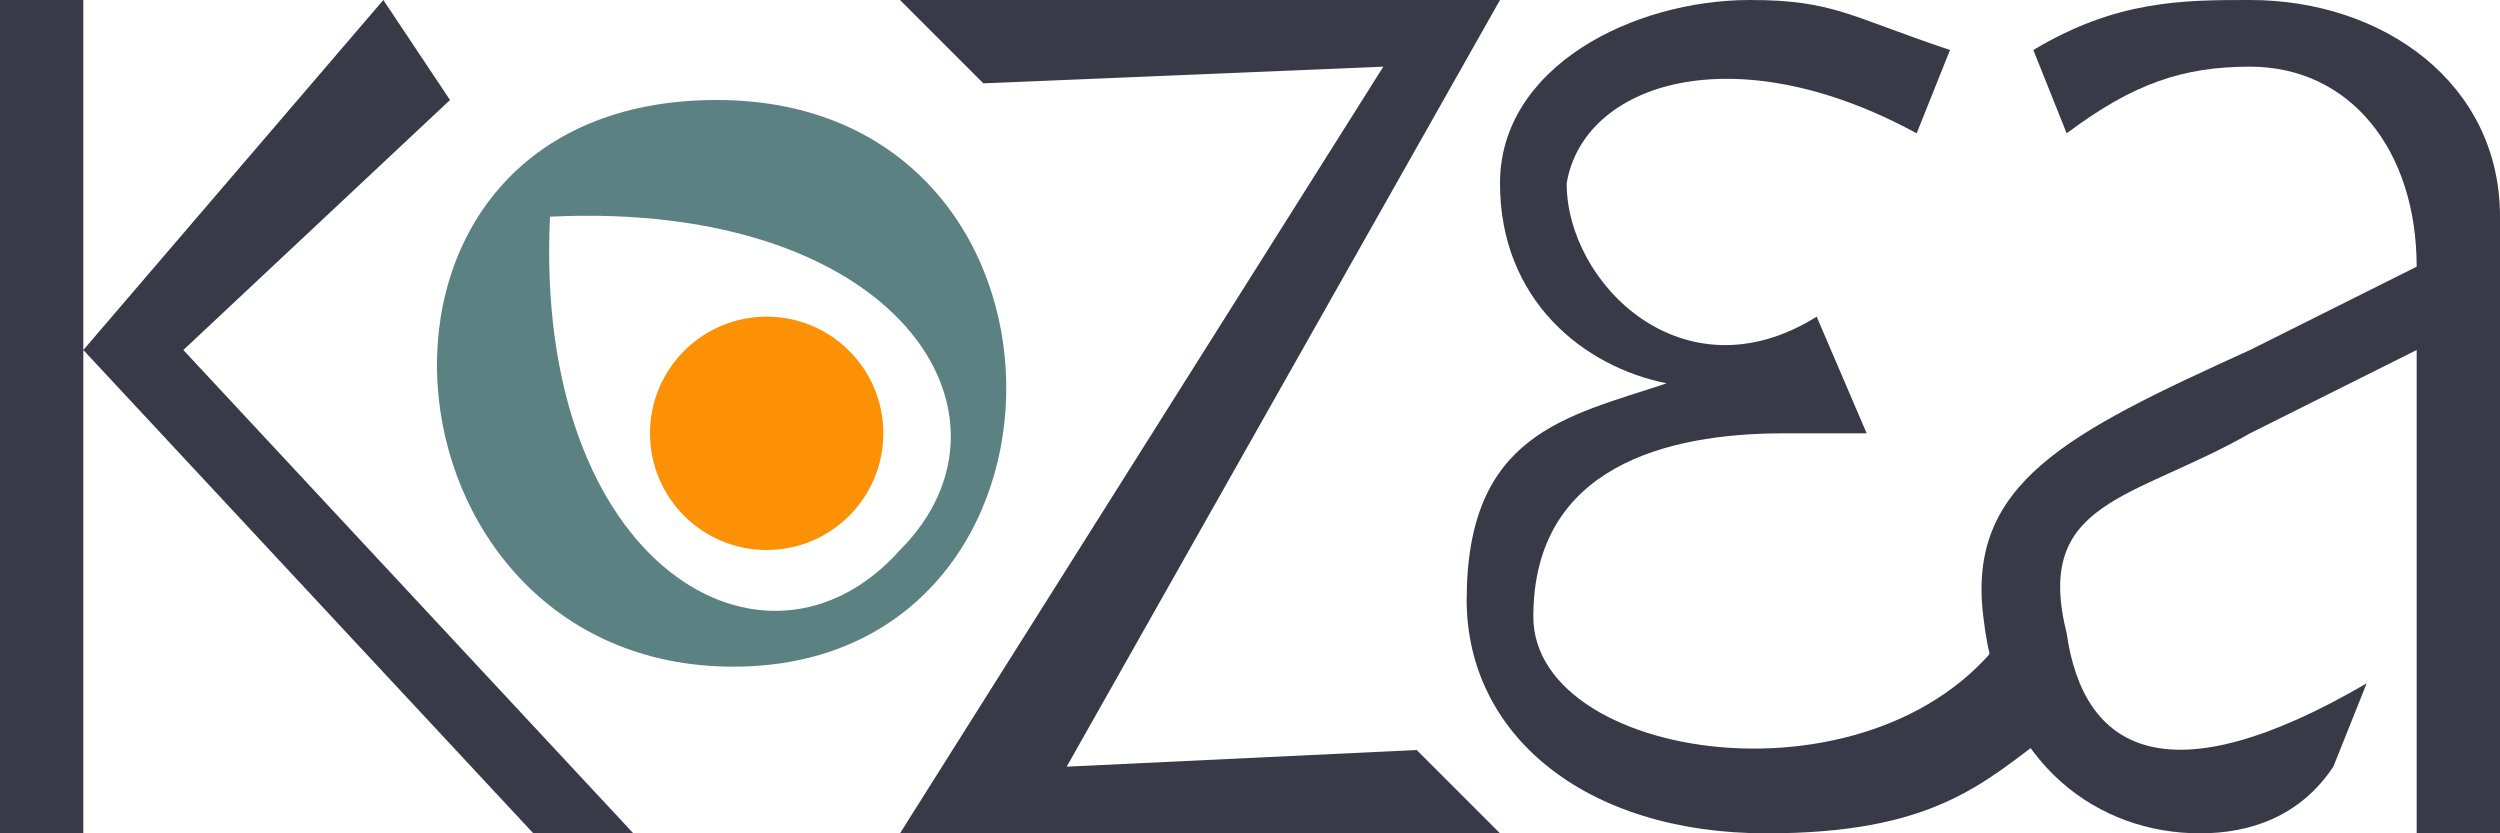
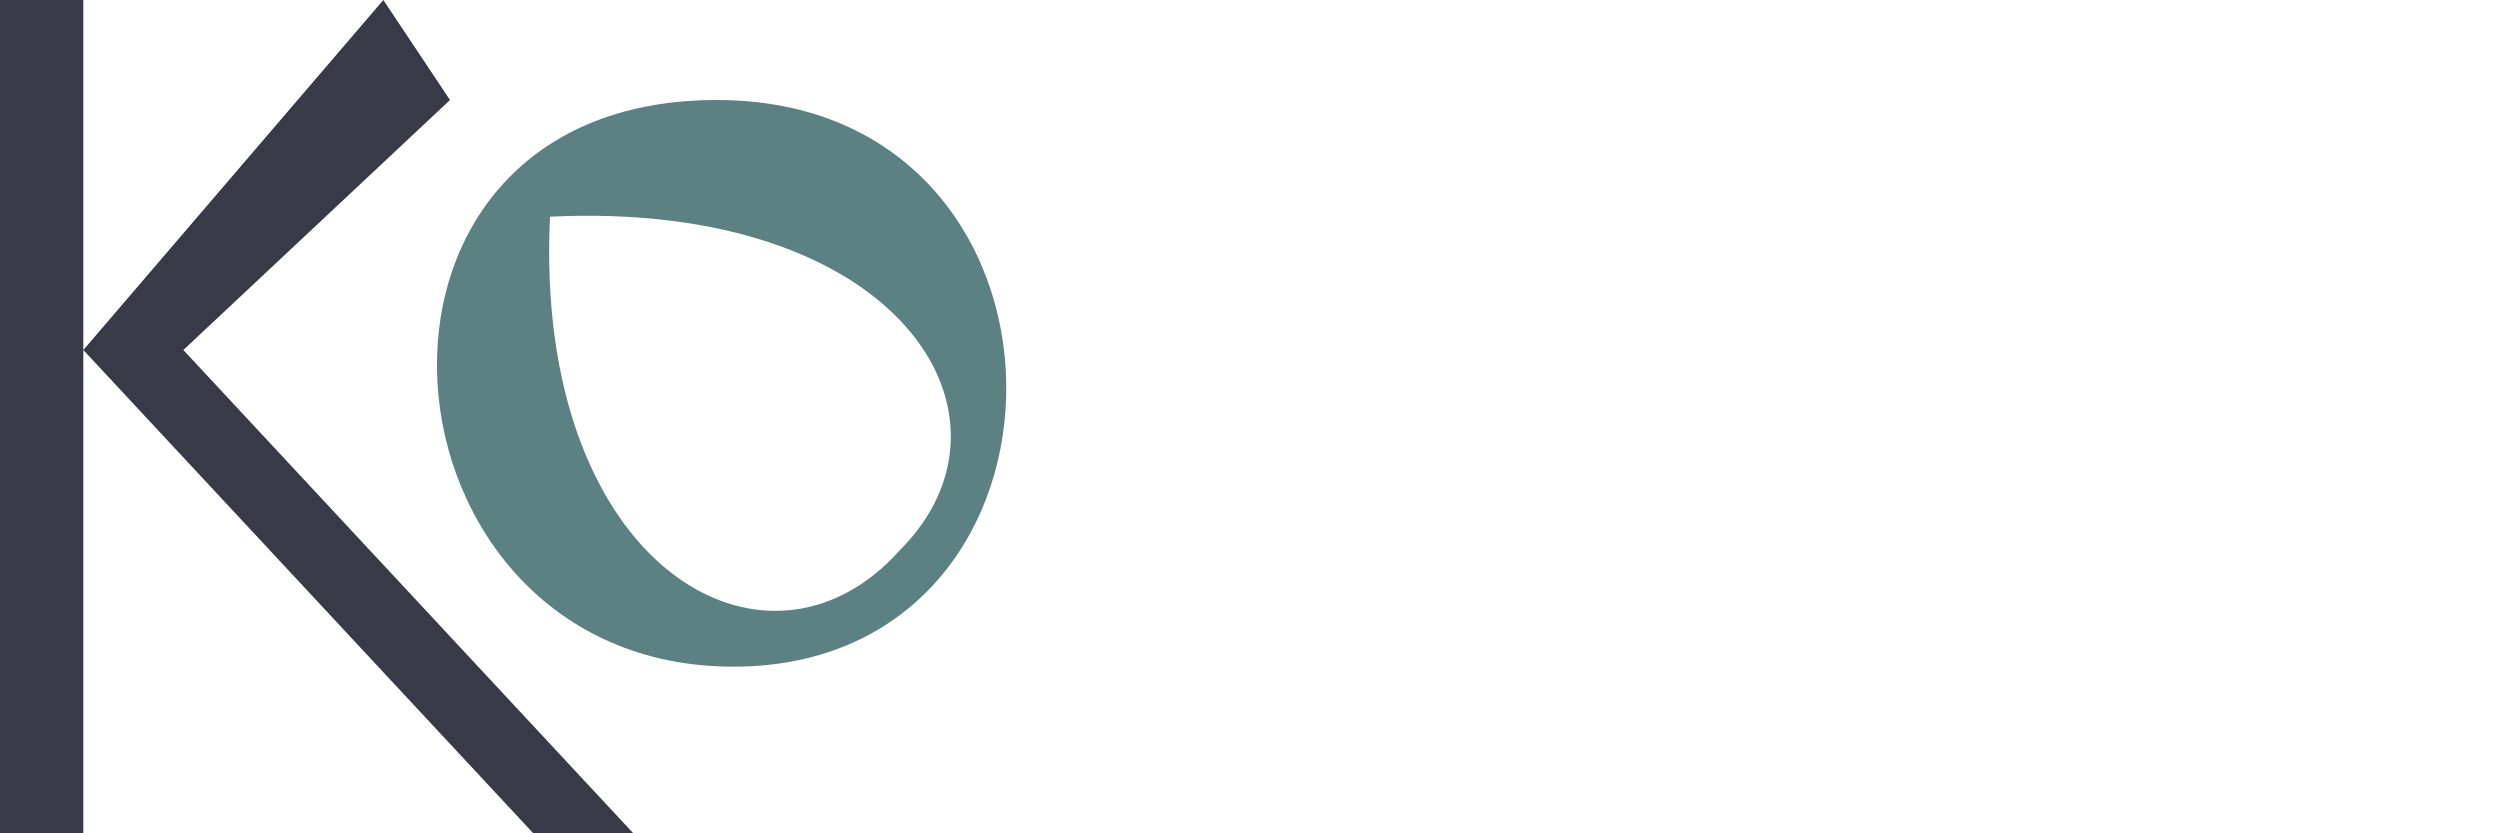
<svg xmlns="http://www.w3.org/2000/svg" id="logo" width="240mm" height="80mm" viewBox="0 0 150 50" fill="#383a47" fill-rule="evenodd">
  <path id="k" d="M 23,0 L 27,6 L 11,21 L 38,50 L 32,50 L 5,21 L 5,0 L 0,0 L 0,50 L 5,50 L 5,21" />
  <path id="o" d="M 54,33 C 62,25 54,12 33,13 C 32,34 46,42 54,33 Z M 43,6 C 19,6 22,40 44,40 C 66,40 66,6 43,6 Z" fill="#5c8182" />
-   <circle id="dot" cx="46" cy="26" r="7" fill="#fd9105" />
-   <path id="z" d="M 59,5 L 83,4 L 54,50 L 90,50 L 85,45 L 64,46 L 90,0 L 54,0 Z" />
-   <path id="e" d="M 112,26 C 110,26 109,26 107,26 C 100,26 92,28 92,37 C 92,46 114,49 121,37 L 123,44 C 119,47 116,50 106,50 C 95,50 88,44 88,36 C 88,26 94,25 100,23 C 95,22 90,18 90,11 C 90,4 98,0 105,0 C 110,0 111,1 117,3 L 115,8 C 104,2 95,5 94,11 C 94,17 101,24 109,19 Z" />
-   <path id="a" d="M 145,50 L 150,50 L 150,13 C 150,5 143,0 135,0 C 131,0 127,0 122,3 L 124,8 C 128,5 131,4 135,4 C 141,4 145,9 145,16 L 135,21 C 124,26 118,29 119,37 C 120,46 126,50 132,50 C 135,50 138,49 140,46 L 142,41 C 130,48 125,45 124,38 C 122,30 128,30 135,26 L 145,21 Z" />
</svg>